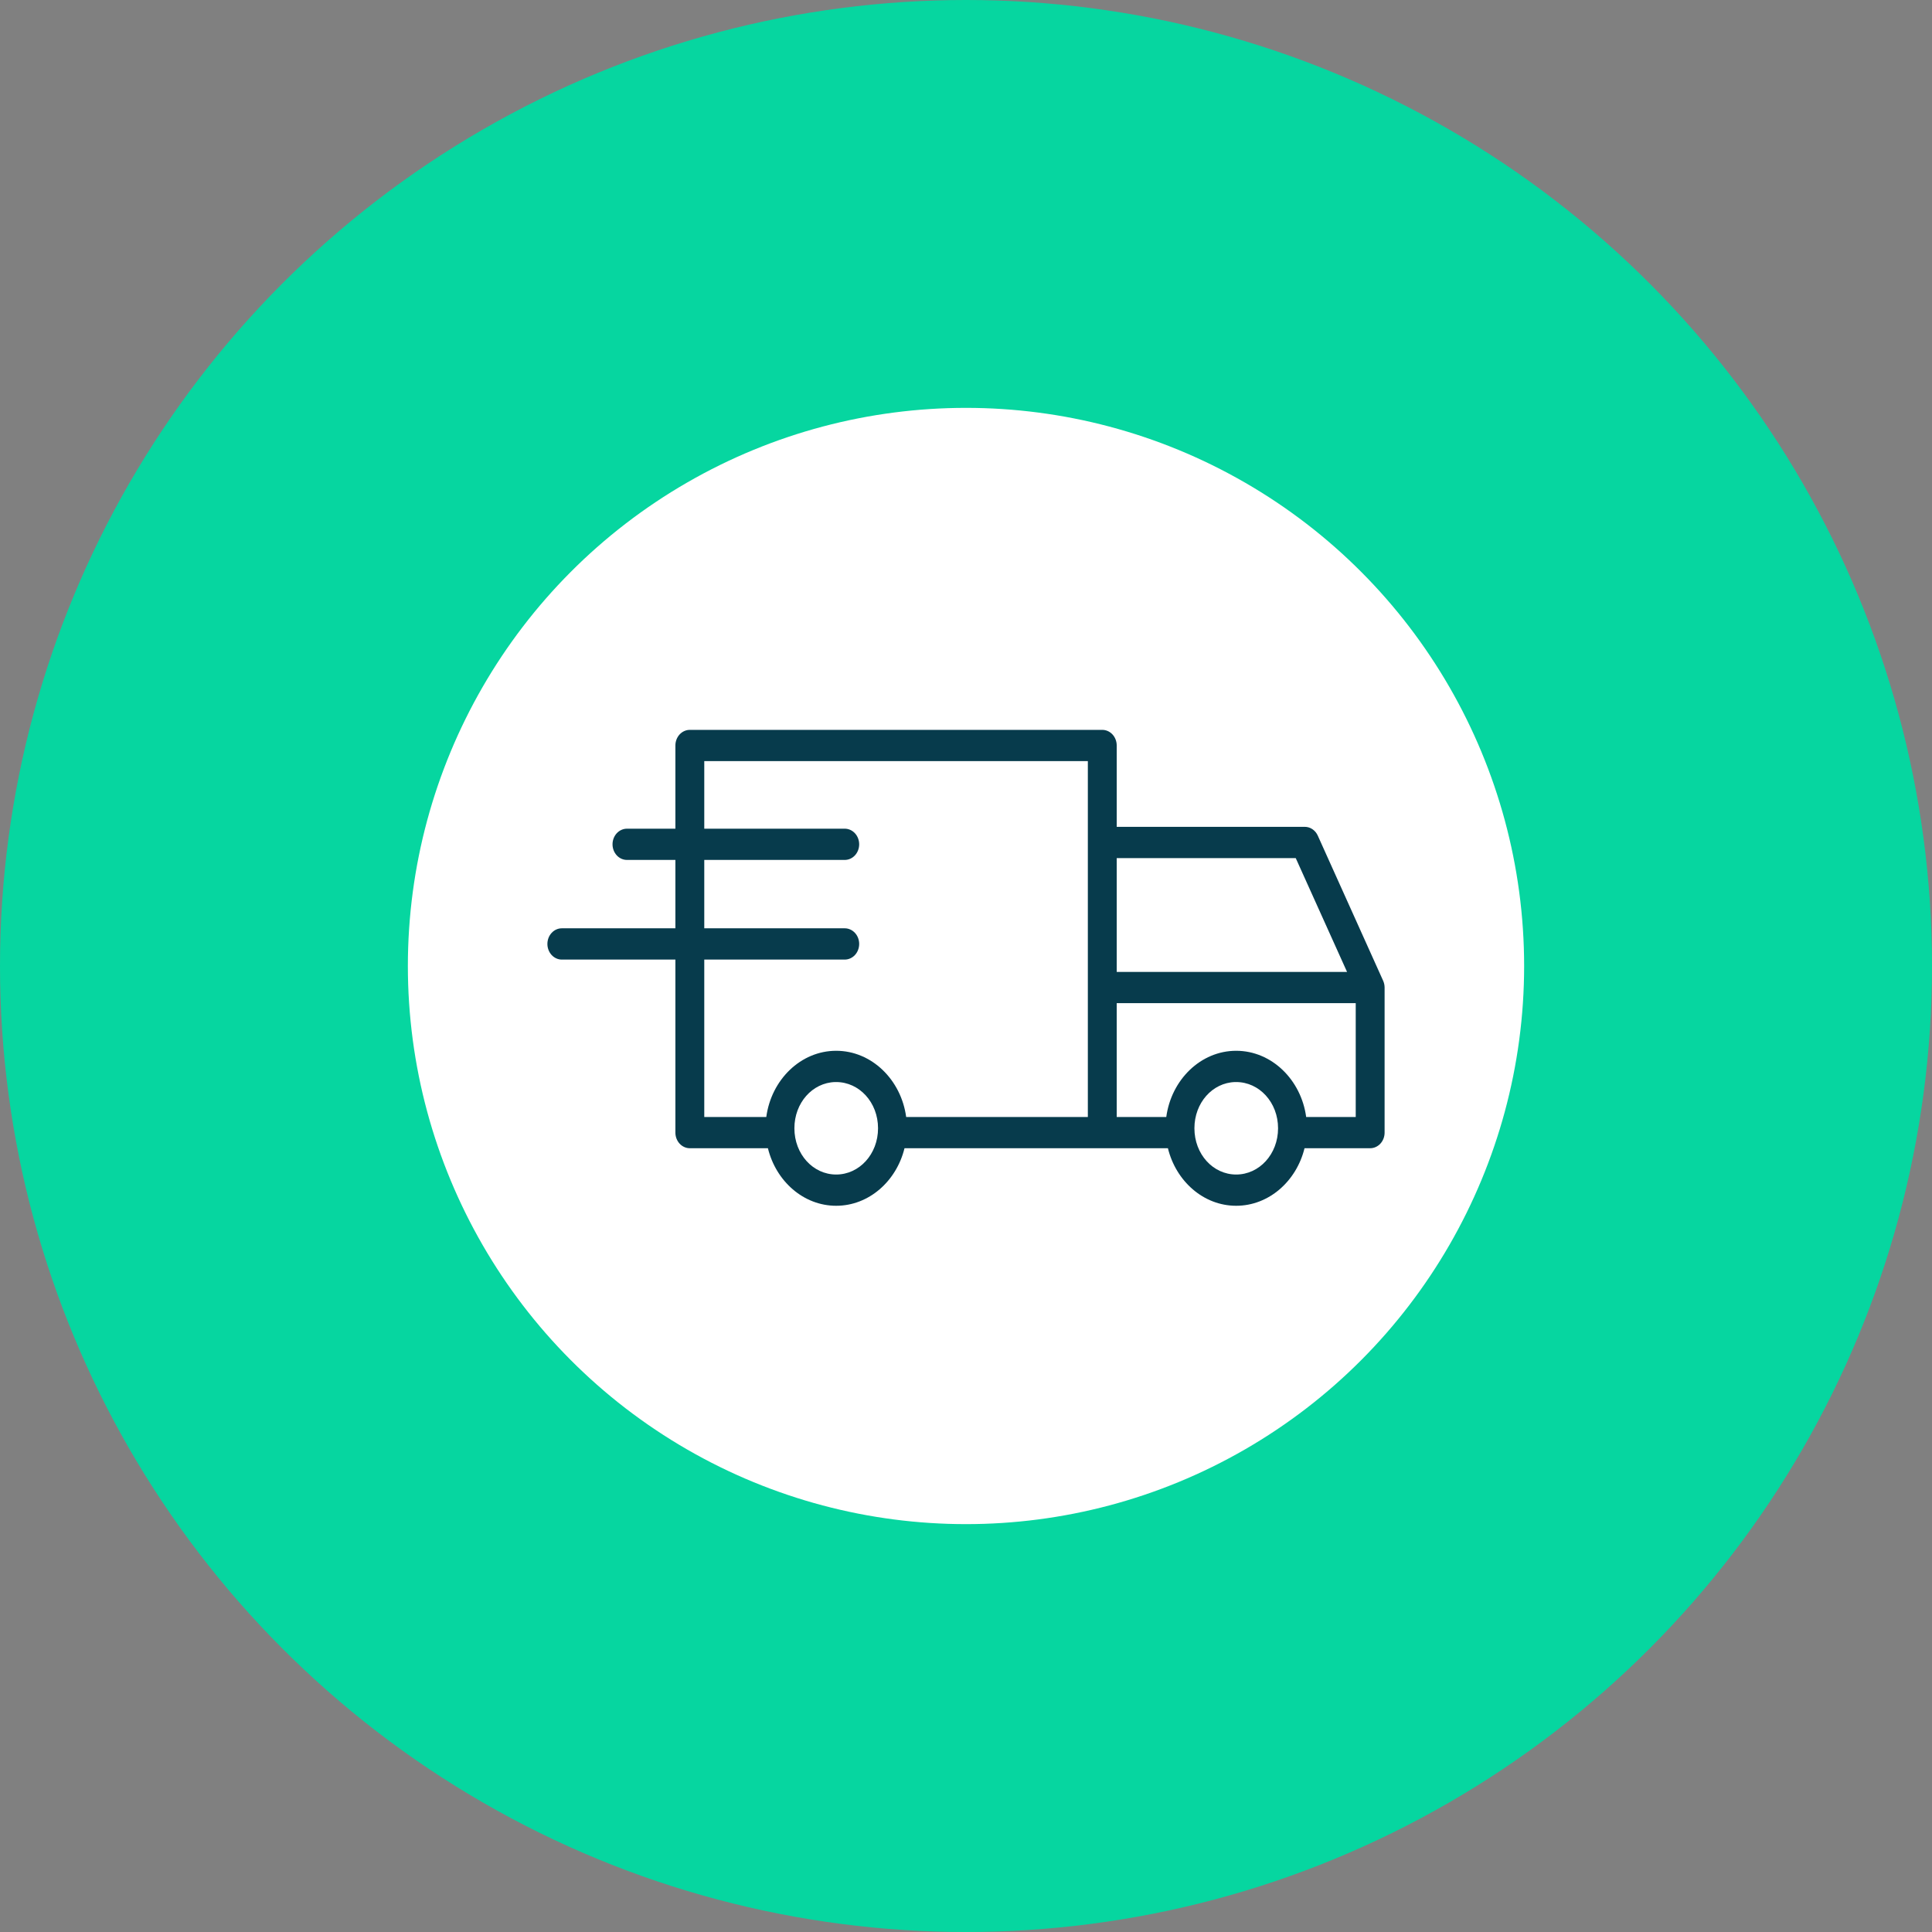
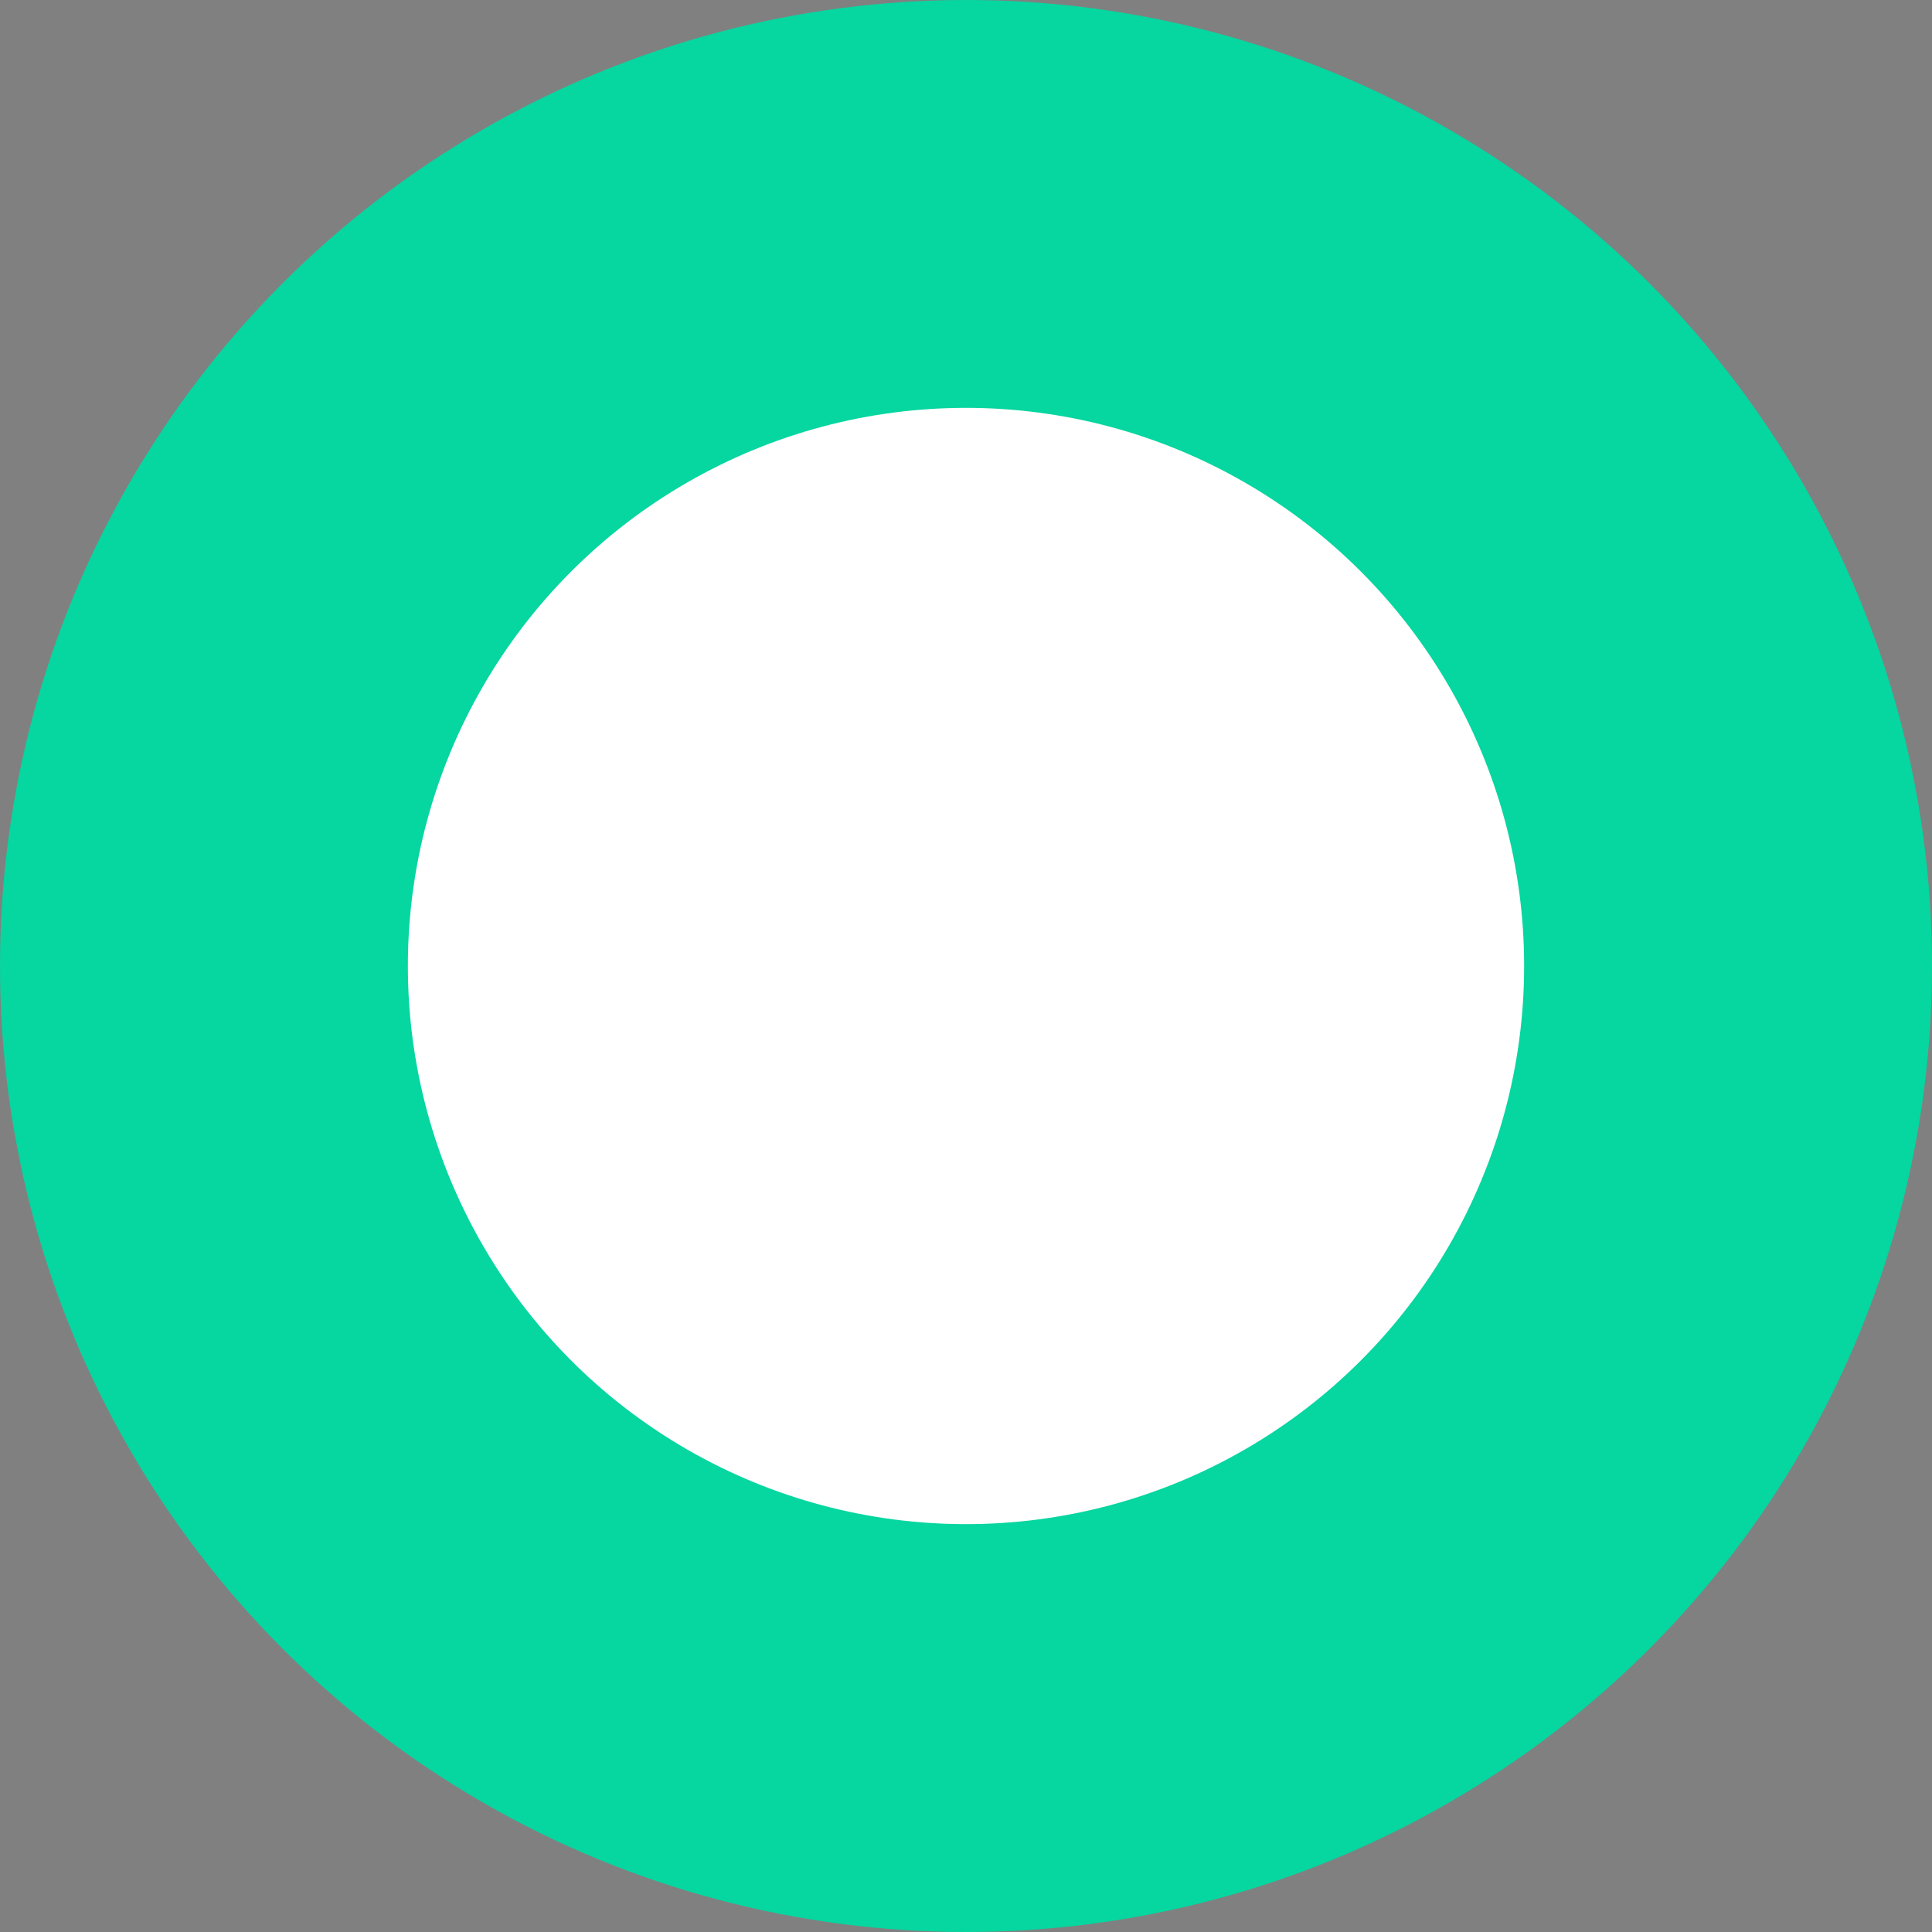
<svg xmlns="http://www.w3.org/2000/svg" width="180" height="180" viewBox="0 0 180 180" fill="none">
  <rect x="0" y="0" width="180" height="180" fill="#808080" stroke="none" />
  <circle cx="90" cy="90" r="90" fill="#06D6A0" />
  <circle cx="90" cy="90" r="52" fill="white" />
-   <path d="M64.275 68C63.918 67.999 63.576 68.15 63.322 68.422C63.069 68.694 62.926 69.064 62.925 69.45V77.207H58.418C58.24 77.207 58.064 77.244 57.9 77.317C57.736 77.39 57.587 77.498 57.461 77.633C57.336 77.769 57.236 77.931 57.169 78.108C57.101 78.286 57.067 78.476 57.068 78.668C57.068 78.859 57.104 79.049 57.172 79.225C57.24 79.401 57.34 79.561 57.465 79.696C57.59 79.831 57.739 79.937 57.903 80.01C58.066 80.082 58.241 80.119 58.418 80.118H62.925V86.488H52.342C51.986 86.489 51.645 86.642 51.394 86.915C51.142 87.187 51.001 87.556 51 87.941C50.999 88.132 51.033 88.322 51.101 88.499C51.168 88.676 51.266 88.837 51.391 88.973C51.516 89.109 51.664 89.216 51.827 89.29C51.99 89.364 52.165 89.402 52.342 89.402H62.925V105.517C62.924 105.709 62.959 105.899 63.026 106.077C63.094 106.254 63.193 106.416 63.319 106.552C63.444 106.688 63.593 106.795 63.758 106.868C63.922 106.941 64.097 106.979 64.275 106.978H71.545C72.296 110.049 74.859 112.339 77.904 112.339C80.95 112.339 83.518 110.049 84.271 106.978H102.692H108.812C109.563 110.049 112.125 112.339 115.171 112.339C118.216 112.339 120.787 110.049 121.54 106.978H127.65C127.827 106.979 128.003 106.941 128.167 106.868C128.331 106.795 128.481 106.688 128.606 106.552C128.732 106.416 128.831 106.254 128.899 106.077C128.966 105.899 129.001 105.709 129 105.517V92C128.998 91.78 128.951 91.564 128.861 91.366L122.775 77.853C122.664 77.607 122.492 77.4 122.278 77.255C122.064 77.11 121.817 77.034 121.564 77.034H104.042V69.45C104.04 69.064 103.897 68.694 103.644 68.422C103.391 68.15 103.048 67.999 102.692 68H64.275ZM65.615 70.911H101.352V104.067H84.426C83.957 100.599 81.211 97.899 77.904 97.899C74.598 97.899 71.86 100.599 71.393 104.067H65.615V89.402H78.708C78.885 89.401 79.059 89.363 79.222 89.289C79.385 89.215 79.533 89.108 79.658 88.972C79.782 88.836 79.88 88.675 79.947 88.498C80.014 88.322 80.048 88.132 80.048 87.941C80.047 87.556 79.906 87.188 79.655 86.916C79.404 86.644 79.064 86.49 78.708 86.488H65.615V80.118H78.708C79.063 80.117 79.403 79.963 79.654 79.692C79.905 79.42 80.046 79.052 80.048 78.668C80.048 78.477 80.014 78.288 79.947 78.111C79.88 77.934 79.782 77.773 79.658 77.638C79.533 77.502 79.385 77.394 79.222 77.32C79.059 77.246 78.885 77.208 78.708 77.207H65.615V70.911ZM104.042 79.948H120.721L125.501 90.55H104.042V79.948ZM104.042 93.461H126.31V104.067H121.693C121.224 100.599 118.477 97.899 115.171 97.899C111.864 97.899 109.127 100.599 108.659 104.067H104.042V93.461ZM77.805 100.812C77.838 100.811 77.871 100.812 77.904 100.812C80.062 100.812 81.805 102.709 81.805 105.119C81.805 107.529 80.062 109.428 77.904 109.428C75.747 109.428 74.012 107.529 74.012 105.119C74.012 102.746 75.694 100.87 77.805 100.812ZM115.071 100.812C115.105 100.811 115.137 100.812 115.171 100.812C117.329 100.812 119.074 102.709 119.074 105.119C119.074 107.529 117.329 109.428 115.171 109.428C113.013 109.428 111.281 107.529 111.281 105.119C111.281 102.746 112.96 100.87 115.071 100.812Z" fill="#073B4C" />
</svg>